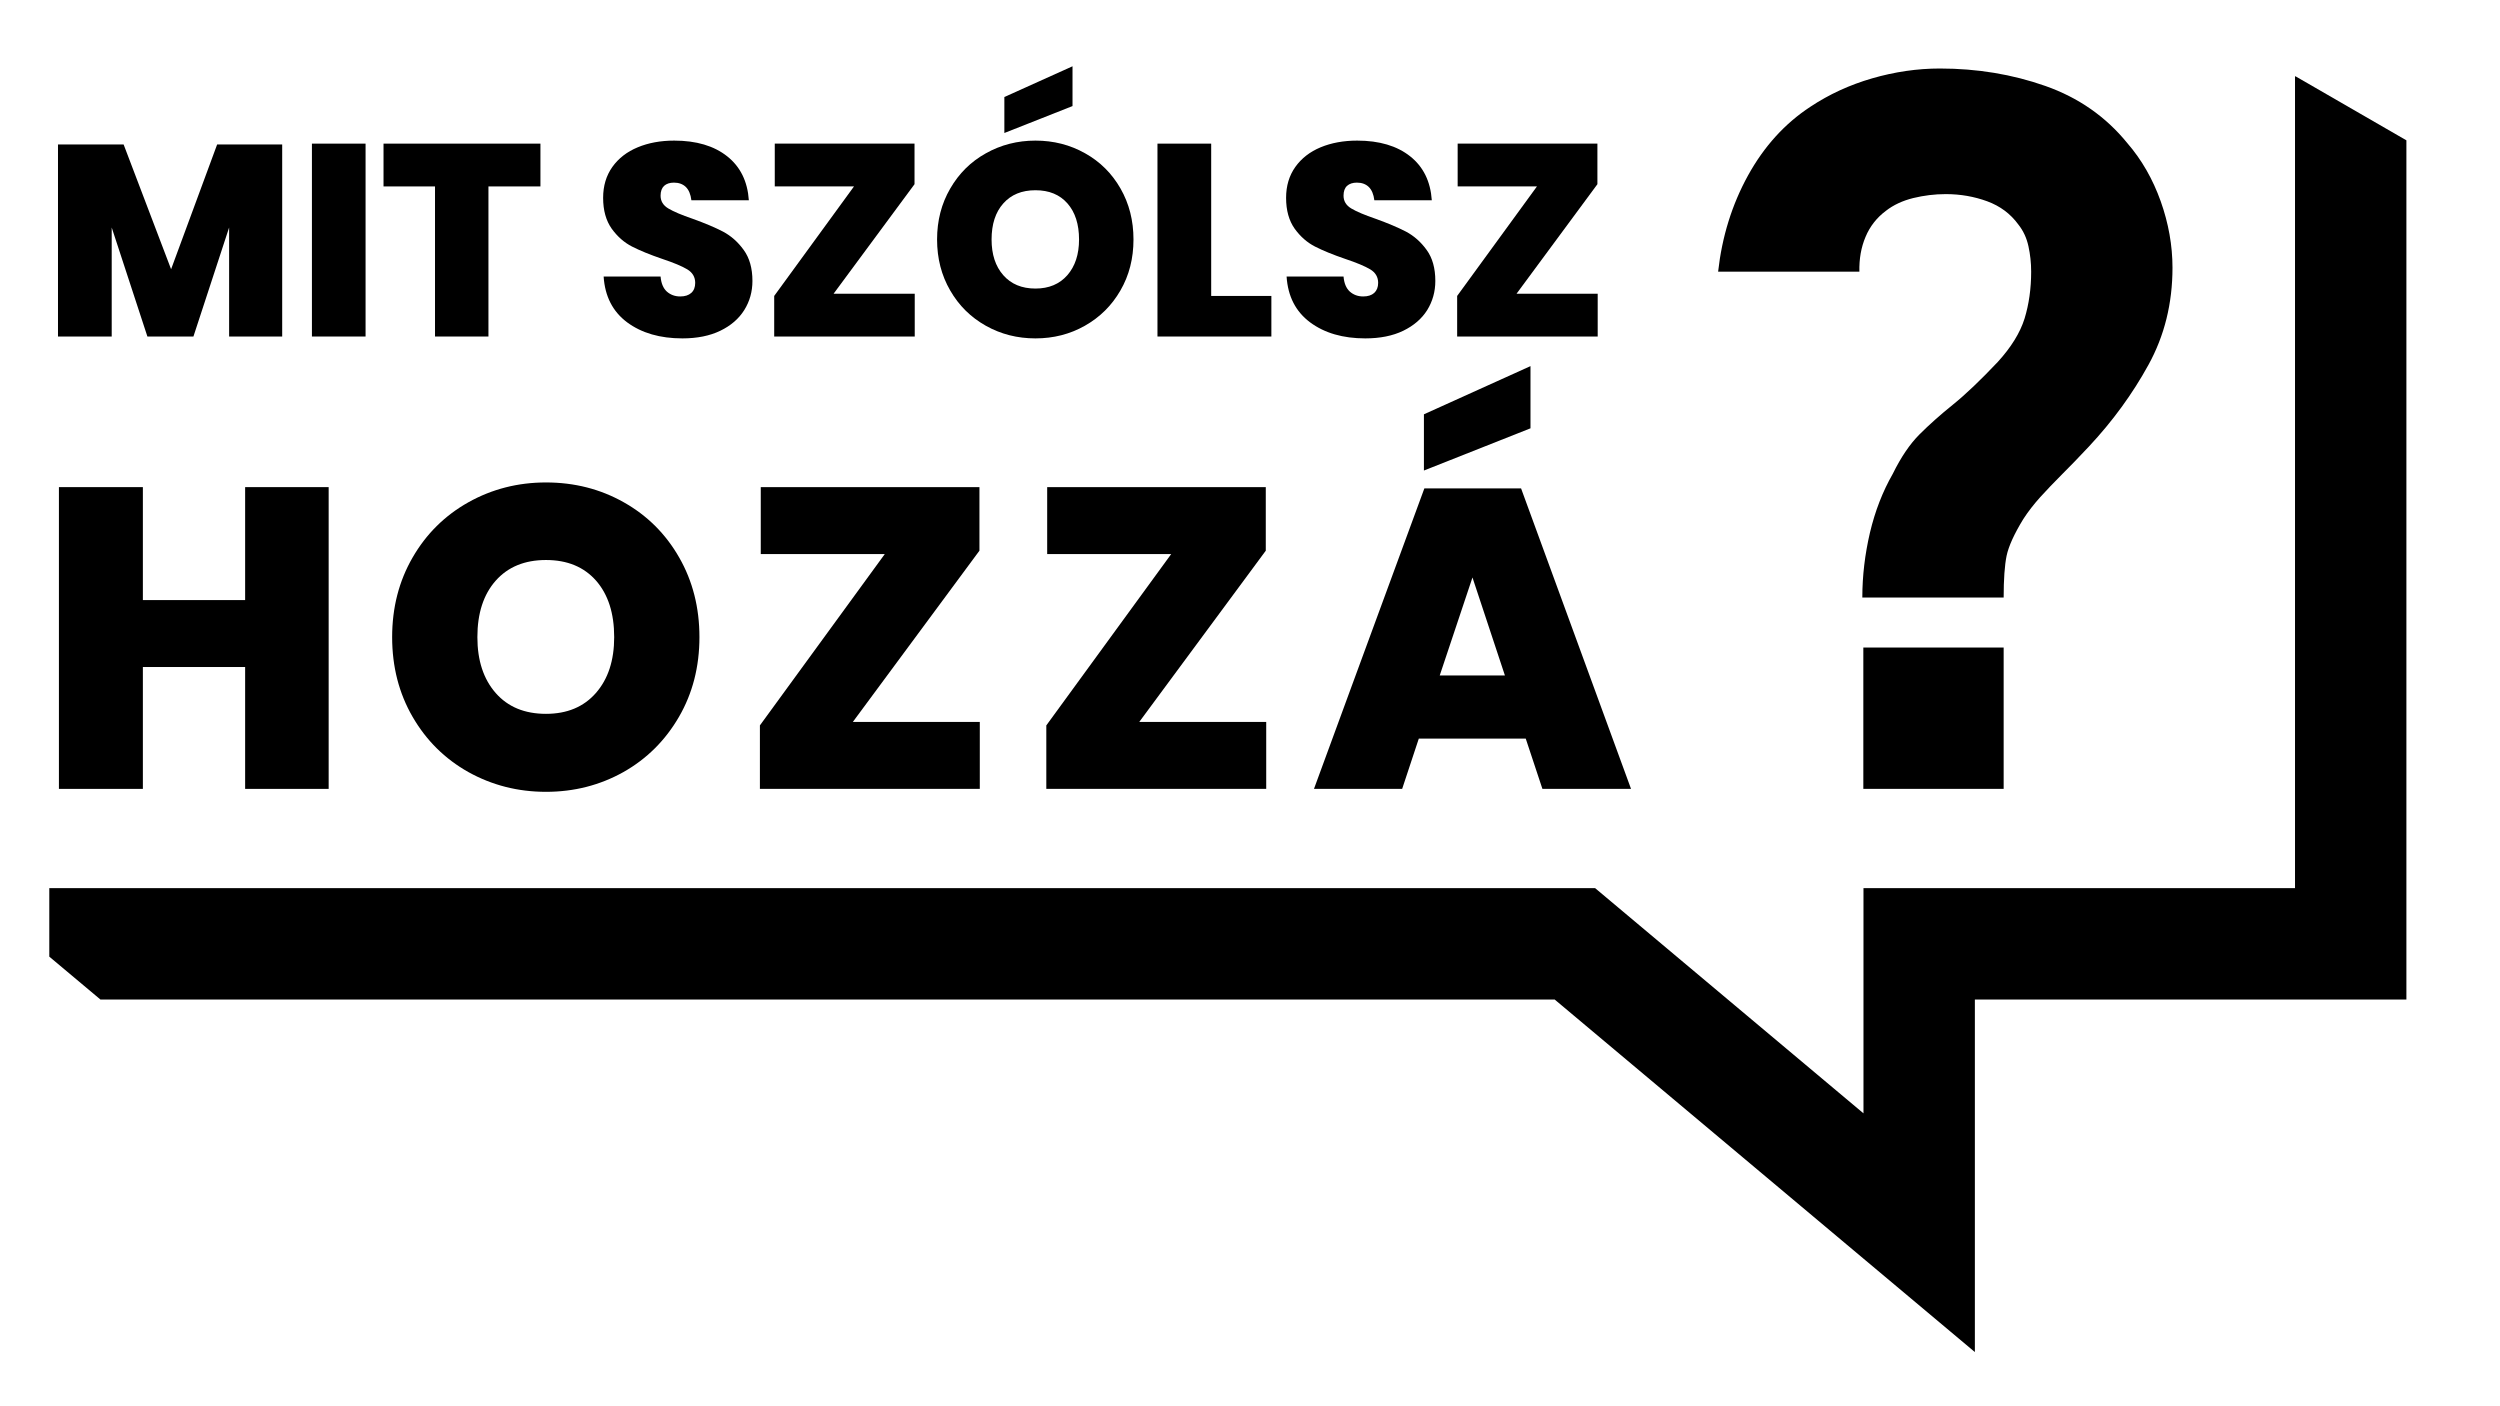
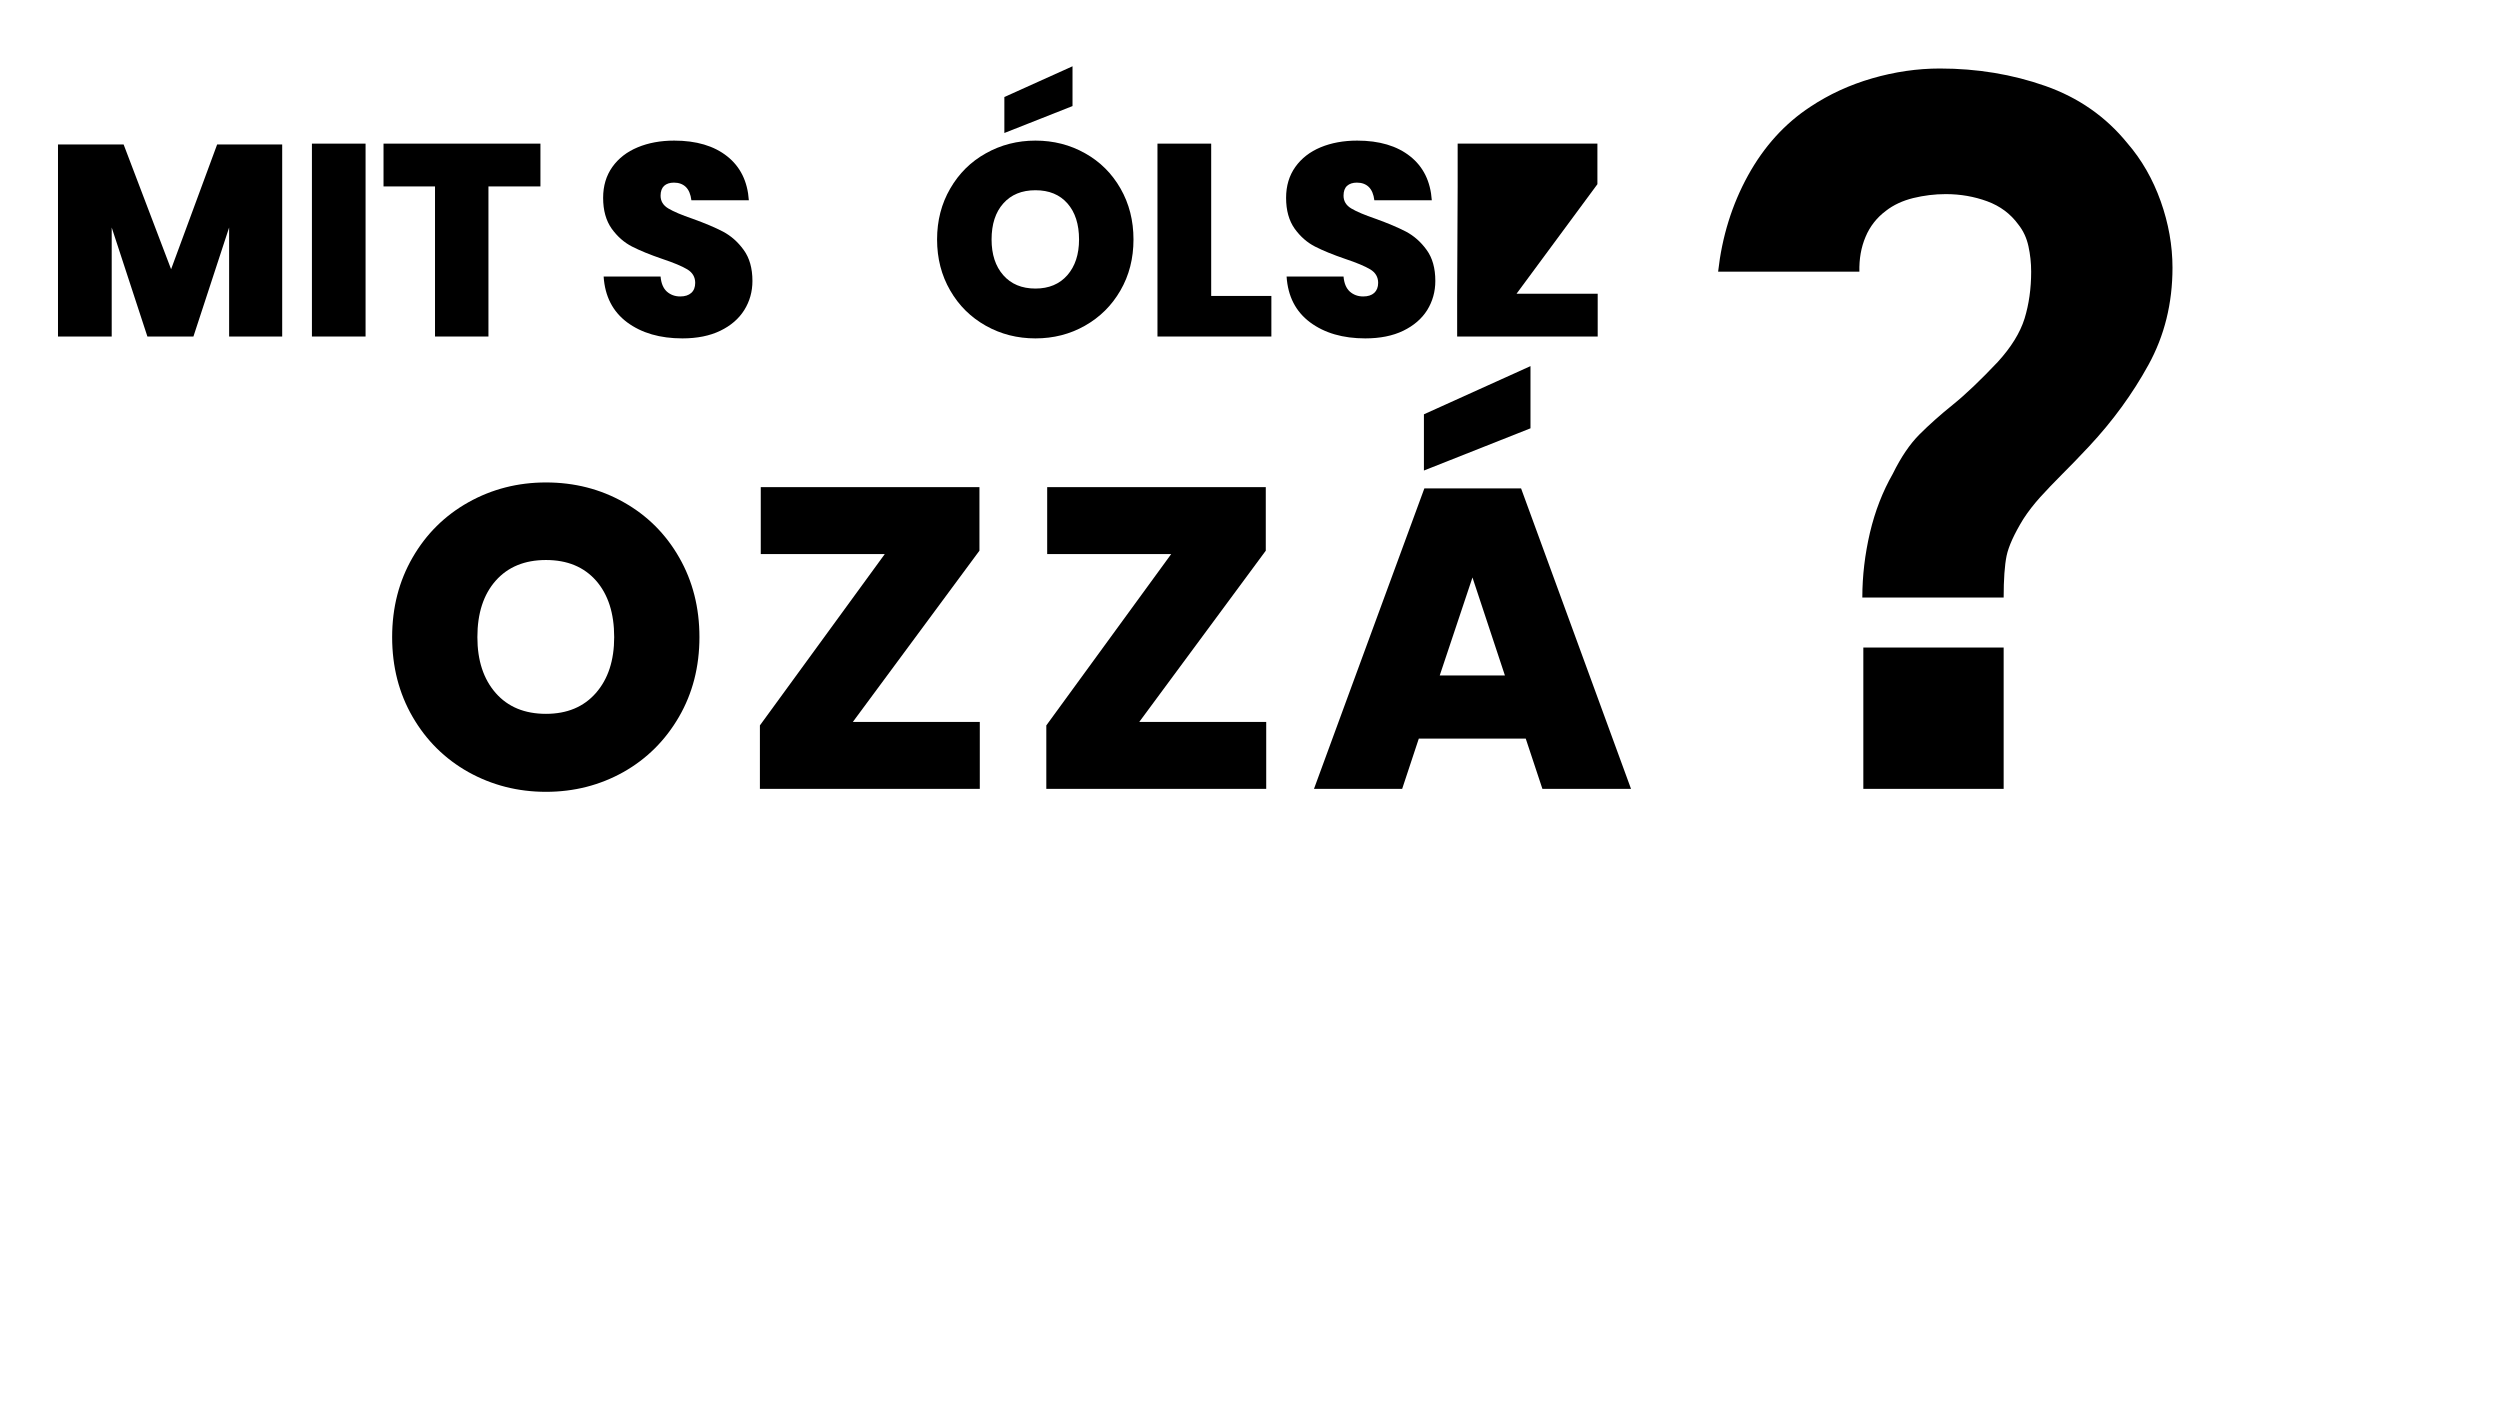
<svg xmlns="http://www.w3.org/2000/svg" width="1920" zoomAndPan="magnify" viewBox="0 0 1440 810" height="1080" preserveAspectRatio="xMidYMid meet" version="1.2">
  <g id="4e4ad578f6">
-     <path style=" stroke:none;fill-rule:nonzero;fill:#000000;fill-opacity:1;" d="M 1386.086 80.828 L 1386.086 575.723 L 1137.523 575.723 L 1137.523 778.785 L 1073.363 724.969 L 895.492 575.723 L 57.848 575.723 L 28.395 551.027 L 28.395 511.562 L 918.781 511.562 L 995.227 575.723 L 1073.363 641.285 L 1073.363 511.562 L 1321.93 511.562 L 1321.93 43.973 L 1322.258 43.973 Z M 1386.086 80.828 " />
    <path style=" stroke:none;fill-rule:nonzero;fill:#000000;fill-opacity:1;" d="M 125.066 83.227 L 98.551 155.078 L 71.211 83.227 L 33.402 83.227 L 33.402 193.836 L 64.344 193.836 L 64.344 131.047 L 84.902 193.836 L 111.414 193.836 L 131.973 131.047 L 131.973 193.836 L 162.543 193.836 L 162.543 83.227 Z M 125.066 83.227 " />
    <path style=" stroke:none;fill-rule:nonzero;fill:#000000;fill-opacity:1;" d="M 179.668 82.73 L 179.668 193.836 L 210.566 193.836 L 210.566 82.73 Z M 179.668 82.73 " />
    <path style=" stroke:none;fill-rule:nonzero;fill:#000000;fill-opacity:1;" d="M 220.91 82.73 L 220.91 107.383 L 250.57 107.383 L 250.57 193.836 L 281.344 193.836 L 281.344 107.383 L 311.293 107.383 L 311.293 82.73 Z M 220.91 82.73 " />
    <path style=" stroke:none;fill-rule:nonzero;fill:#000000;fill-opacity:1;" d="M 428.355 143.949 C 425.004 139.316 421.035 135.844 416.441 133.402 C 411.852 131.004 406.02 128.562 399.027 126.039 C 392.617 123.848 387.941 121.863 384.965 120.082 C 381.984 118.305 380.496 115.863 380.496 112.719 C 380.496 110.195 381.199 108.293 382.523 107.055 C 383.887 105.812 385.789 105.191 388.191 105.191 C 391.004 105.191 393.277 106.02 395.016 107.672 C 396.754 109.371 397.828 111.934 398.242 115.367 L 431.336 115.367 C 430.59 104.488 426.453 96.051 418.883 90.051 C 411.273 84.012 401.098 80.992 388.355 80.992 C 380.496 80.992 373.504 82.277 367.344 84.84 C 361.137 87.406 356.297 91.168 352.738 96.133 C 349.184 101.137 347.402 107.055 347.402 113.961 C 347.402 121.199 349.059 127.074 352.328 131.707 C 355.637 136.297 359.566 139.73 364.117 142.047 C 368.664 144.363 374.414 146.723 381.449 149.121 C 388.023 151.312 392.863 153.34 395.883 155.16 C 398.902 156.98 400.434 159.586 400.434 162.938 C 400.434 165.418 399.691 167.363 398.16 168.73 C 396.629 170.094 394.52 170.754 391.789 170.754 C 388.77 170.754 386.203 169.805 384.094 167.941 C 382.027 166.039 380.828 163.188 380.496 159.297 L 347.695 159.297 C 348.438 170.715 352.945 179.484 361.262 185.688 C 369.617 191.852 380.207 194.914 393.07 194.914 C 401.512 194.914 408.789 193.465 414.871 190.527 C 420.953 187.59 425.543 183.621 428.688 178.613 C 431.832 173.57 433.402 167.984 433.402 161.82 C 433.402 154.5 431.707 148.543 428.355 143.949 Z M 428.355 143.949 " />
-     <path style=" stroke:none;fill-rule:nonzero;fill:#000000;fill-opacity:1;" d="M 480.145 169.184 L 526.766 106.102 L 526.766 82.73 L 446.266 82.73 L 446.266 107.383 L 491.895 107.383 L 445.938 170.465 L 445.938 193.836 L 526.887 193.836 L 526.887 169.184 Z M 480.145 169.184 " />
    <path style=" stroke:none;fill-rule:nonzero;fill:#000000;fill-opacity:1;" d="M 645.441 108.625 C 640.477 99.938 633.691 93.156 625.047 88.316 C 616.402 83.434 606.891 80.992 596.422 80.992 C 586.039 80.992 576.527 83.434 567.84 88.316 C 559.152 93.156 552.328 99.938 547.324 108.625 C 542.277 117.312 539.754 127.074 539.754 137.953 C 539.754 148.832 542.277 158.637 547.324 167.324 C 552.328 176.008 559.152 182.75 567.84 187.633 C 576.527 192.516 586.039 194.914 596.422 194.914 C 606.766 194.914 616.277 192.516 624.883 187.633 C 633.527 182.75 640.352 176.008 645.359 167.324 C 650.406 158.637 652.887 148.832 652.887 137.953 C 652.887 127.074 650.406 117.312 645.441 108.625 Z M 614.789 158.512 C 610.281 163.641 604.16 166.207 596.422 166.207 C 588.562 166.207 582.398 163.641 577.891 158.512 C 573.383 153.383 571.148 146.559 571.148 137.953 C 571.148 129.184 573.383 122.234 577.891 117.188 C 582.402 112.102 588.562 109.578 596.422 109.578 C 604.281 109.578 610.406 112.102 614.871 117.188 C 619.297 122.234 621.531 129.184 621.531 137.953 C 621.531 146.559 619.258 153.383 614.789 158.512 Z M 578.512 55.883 L 578.512 76.609 L 617.77 61.098 L 617.77 38.18 Z M 578.512 55.883 " />
    <path style=" stroke:none;fill-rule:nonzero;fill:#000000;fill-opacity:1;" d="M 697.645 170.465 L 697.645 82.73 L 666.703 82.73 L 666.703 193.836 L 732.309 193.836 L 732.309 170.465 Z M 697.645 170.465 " />
    <path style=" stroke:none;fill-rule:nonzero;fill:#000000;fill-opacity:1;" d="M 821.738 143.949 C 818.391 139.316 814.418 135.844 809.828 133.402 C 805.195 131.004 799.402 128.562 792.41 126.039 C 786 123.848 781.324 121.863 778.348 120.082 C 775.371 118.305 773.879 115.863 773.879 112.719 C 773.879 110.195 774.543 108.293 775.906 107.055 C 777.273 105.812 779.176 105.191 781.574 105.191 C 784.387 105.191 786.66 106.02 788.398 107.672 C 790.137 109.371 791.211 111.934 791.625 115.367 L 824.719 115.367 C 823.973 104.488 819.836 96.051 812.266 90.051 C 804.656 84.012 794.48 80.992 781.738 80.992 C 773.879 80.992 766.891 82.277 760.684 84.84 C 754.52 87.406 749.68 91.168 746.125 96.133 C 742.566 101.137 740.789 107.055 740.789 113.961 C 740.789 121.199 742.441 127.074 745.711 131.707 C 749.02 136.297 752.949 139.73 757.5 142.047 C 762.051 144.363 767.801 146.723 774.832 149.121 C 781.41 151.312 786.207 153.34 789.27 155.16 C 792.289 156.98 793.816 159.586 793.816 162.938 C 793.816 165.418 793.031 167.363 791.543 168.73 C 790.012 170.094 787.902 170.754 785.172 170.754 C 782.152 170.754 779.59 169.805 777.48 167.941 C 775.41 166.039 774.211 163.188 773.879 159.297 L 741.078 159.297 C 741.82 170.715 746.332 179.484 754.645 185.688 C 762.961 191.852 773.551 194.914 786.414 194.914 C 794.895 194.914 802.172 193.465 808.254 190.527 C 814.293 187.59 818.926 183.621 822.07 178.613 C 825.172 173.57 826.746 167.984 826.746 161.82 C 826.746 154.5 825.09 148.543 821.738 143.949 Z M 821.738 143.949 " />
-     <path style=" stroke:none;fill-rule:nonzero;fill:#000000;fill-opacity:1;" d="M 873.527 169.184 L 920.105 106.102 L 920.105 82.73 L 839.609 82.73 L 839.609 107.383 L 885.277 107.383 L 839.32 170.465 L 839.32 193.836 L 920.273 193.836 L 920.273 169.184 Z M 873.527 169.184 " />
-     <path style=" stroke:none;fill-rule:nonzero;fill:#000000;fill-opacity:1;" d="M 141.199 280.582 L 141.199 345.648 L 82.293 345.648 L 82.293 280.582 L 33.938 280.582 L 33.938 454.398 L 82.293 454.398 L 82.293 384.199 L 141.199 384.199 L 141.199 454.398 L 189.305 454.398 L 189.305 280.582 Z M 141.199 280.582 " />
+     <path style=" stroke:none;fill-rule:nonzero;fill:#000000;fill-opacity:1;" d="M 873.527 169.184 L 920.105 106.102 L 920.105 82.73 L 839.609 82.73 L 839.609 107.383 L 839.32 170.465 L 839.32 193.836 L 920.273 193.836 L 920.273 169.184 Z M 873.527 169.184 " />
    <path style=" stroke:none;fill-rule:nonzero;fill:#000000;fill-opacity:1;" d="M 391.211 321.117 C 383.434 307.508 372.801 296.918 359.277 289.309 C 345.793 281.695 330.859 277.891 314.477 277.891 C 298.305 277.891 283.414 281.695 269.805 289.309 C 256.234 296.918 245.523 307.508 237.664 321.117 C 229.805 334.688 225.875 349.992 225.875 366.992 C 225.875 384.035 229.805 399.34 237.664 412.906 C 245.523 426.477 256.234 437.105 269.805 444.719 C 283.414 452.289 298.305 456.094 314.477 456.094 C 330.691 456.094 345.543 452.289 359.07 444.719 C 372.555 437.105 383.227 426.477 391.086 412.906 C 398.945 399.34 402.875 384.035 402.875 366.992 C 402.875 349.992 398.988 334.688 391.211 321.117 Z M 343.227 399.176 C 336.195 407.199 326.598 411.172 314.477 411.172 C 302.234 411.172 292.555 407.199 285.523 399.176 C 278.488 391.148 274.973 380.438 274.973 366.992 C 274.973 353.258 278.488 342.422 285.523 334.48 C 292.555 326.539 302.234 322.566 314.477 322.566 C 326.762 322.566 336.359 326.539 343.352 334.48 C 350.301 342.422 353.773 353.258 353.773 366.992 C 353.773 380.438 350.258 391.148 343.227 399.176 Z M 343.227 399.176 " />
    <path style=" stroke:none;fill-rule:nonzero;fill:#000000;fill-opacity:1;" d="M 491.23 415.844 L 564.16 317.188 L 564.16 280.582 L 438.199 280.582 L 438.199 319.133 L 509.641 319.133 L 437.703 417.832 L 437.703 454.398 L 564.363 454.398 L 564.363 415.844 Z M 491.23 415.844 " />
    <path style=" stroke:none;fill-rule:nonzero;fill:#000000;fill-opacity:1;" d="M 729.34 415.848 L 729.34 454.402 L 602.676 454.402 L 602.676 417.836 L 674.613 319.137 L 603.176 319.137 L 603.176 280.586 L 729.09 280.586 L 729.09 317.191 L 656.203 415.848 Z M 729.34 415.848 " />
    <path style=" stroke:none;fill-rule:nonzero;fill:#000000;fill-opacity:1;" d="M 820.176 238.641 L 820.176 271.027 L 881.562 246.707 L 881.562 210.883 Z M 820.176 238.641 " />
    <path style=" stroke:none;fill-rule:nonzero;fill:#000000;fill-opacity:1;" d="M 876.145 281.328 L 820.426 281.328 L 778.934 394.215 L 756.848 454.402 L 807.641 454.402 L 816.992 426.148 L 817.238 425.445 L 878.832 425.445 L 888.43 454.402 L 939.473 454.402 Z M 829.277 389.086 L 848.141 332.621 L 866.836 389.086 Z M 829.277 389.086 " />
    <path style=" stroke:none;fill-rule:nonzero;fill:#000000;fill-opacity:1;" d="M 1244.57 115.945 C 1240.02 103.207 1233.652 92.039 1225.336 82.441 C 1212.926 67.176 1197.168 56.215 1178.137 49.516 C 1159.109 42.812 1138.84 39.461 1117.371 39.461 C 1104.383 39.461 1091.355 41.367 1078.367 45.129 C 1065.375 48.895 1053.504 54.355 1042.75 61.512 C 1028.066 71.148 1016.109 84.301 1006.844 101.098 C 997.621 117.848 991.871 136.34 989.637 156.484 L 1071.004 156.484 C 1070.836 149.121 1071.996 142.461 1074.559 136.422 C 1077.082 130.383 1081.012 125.379 1086.266 121.449 C 1090.609 118.055 1095.863 115.617 1101.984 114.086 C 1108.105 112.598 1114.352 111.809 1120.766 111.809 C 1129.246 111.809 1137.188 113.215 1144.633 115.945 C 1152.078 118.676 1158.078 123.145 1162.586 129.348 C 1165.441 132.949 1167.344 137.086 1168.375 141.801 C 1169.41 146.516 1169.949 151.398 1169.949 156.484 C 1169.949 166.289 1168.668 175.266 1166.145 183.496 C 1163.578 191.688 1158.449 200 1150.715 208.48 C 1140.746 219.027 1132.098 227.262 1124.859 233.094 C 1117.621 238.926 1111.211 244.633 1105.668 250.176 C 1100.082 255.762 1094.953 263.332 1090.238 272.93 C 1084.406 283.105 1080.02 294.438 1077.082 306.848 C 1074.188 319.297 1072.699 331.707 1072.699 344.16 L 1154.105 344.16 C 1154.105 333.609 1154.684 325.586 1155.801 320.125 C 1156.961 314.664 1160.145 307.594 1165.441 298.945 C 1168.254 294.602 1171.52 290.426 1175.16 286.371 C 1178.844 282.316 1182.98 277.973 1187.613 273.34 C 1192.246 268.75 1197.457 263.332 1203.289 257.125 C 1216.855 242.605 1228.273 226.973 1237.496 210.176 C 1246.723 193.426 1251.355 174.77 1251.355 154.211 C 1251.352 141.43 1249.078 128.645 1244.57 115.945 Z M 1073.277 372.992 L 1073.277 454.398 L 1154.105 454.398 L 1154.105 372.992 Z M 1073.277 372.992 " />
  </g>
</svg>